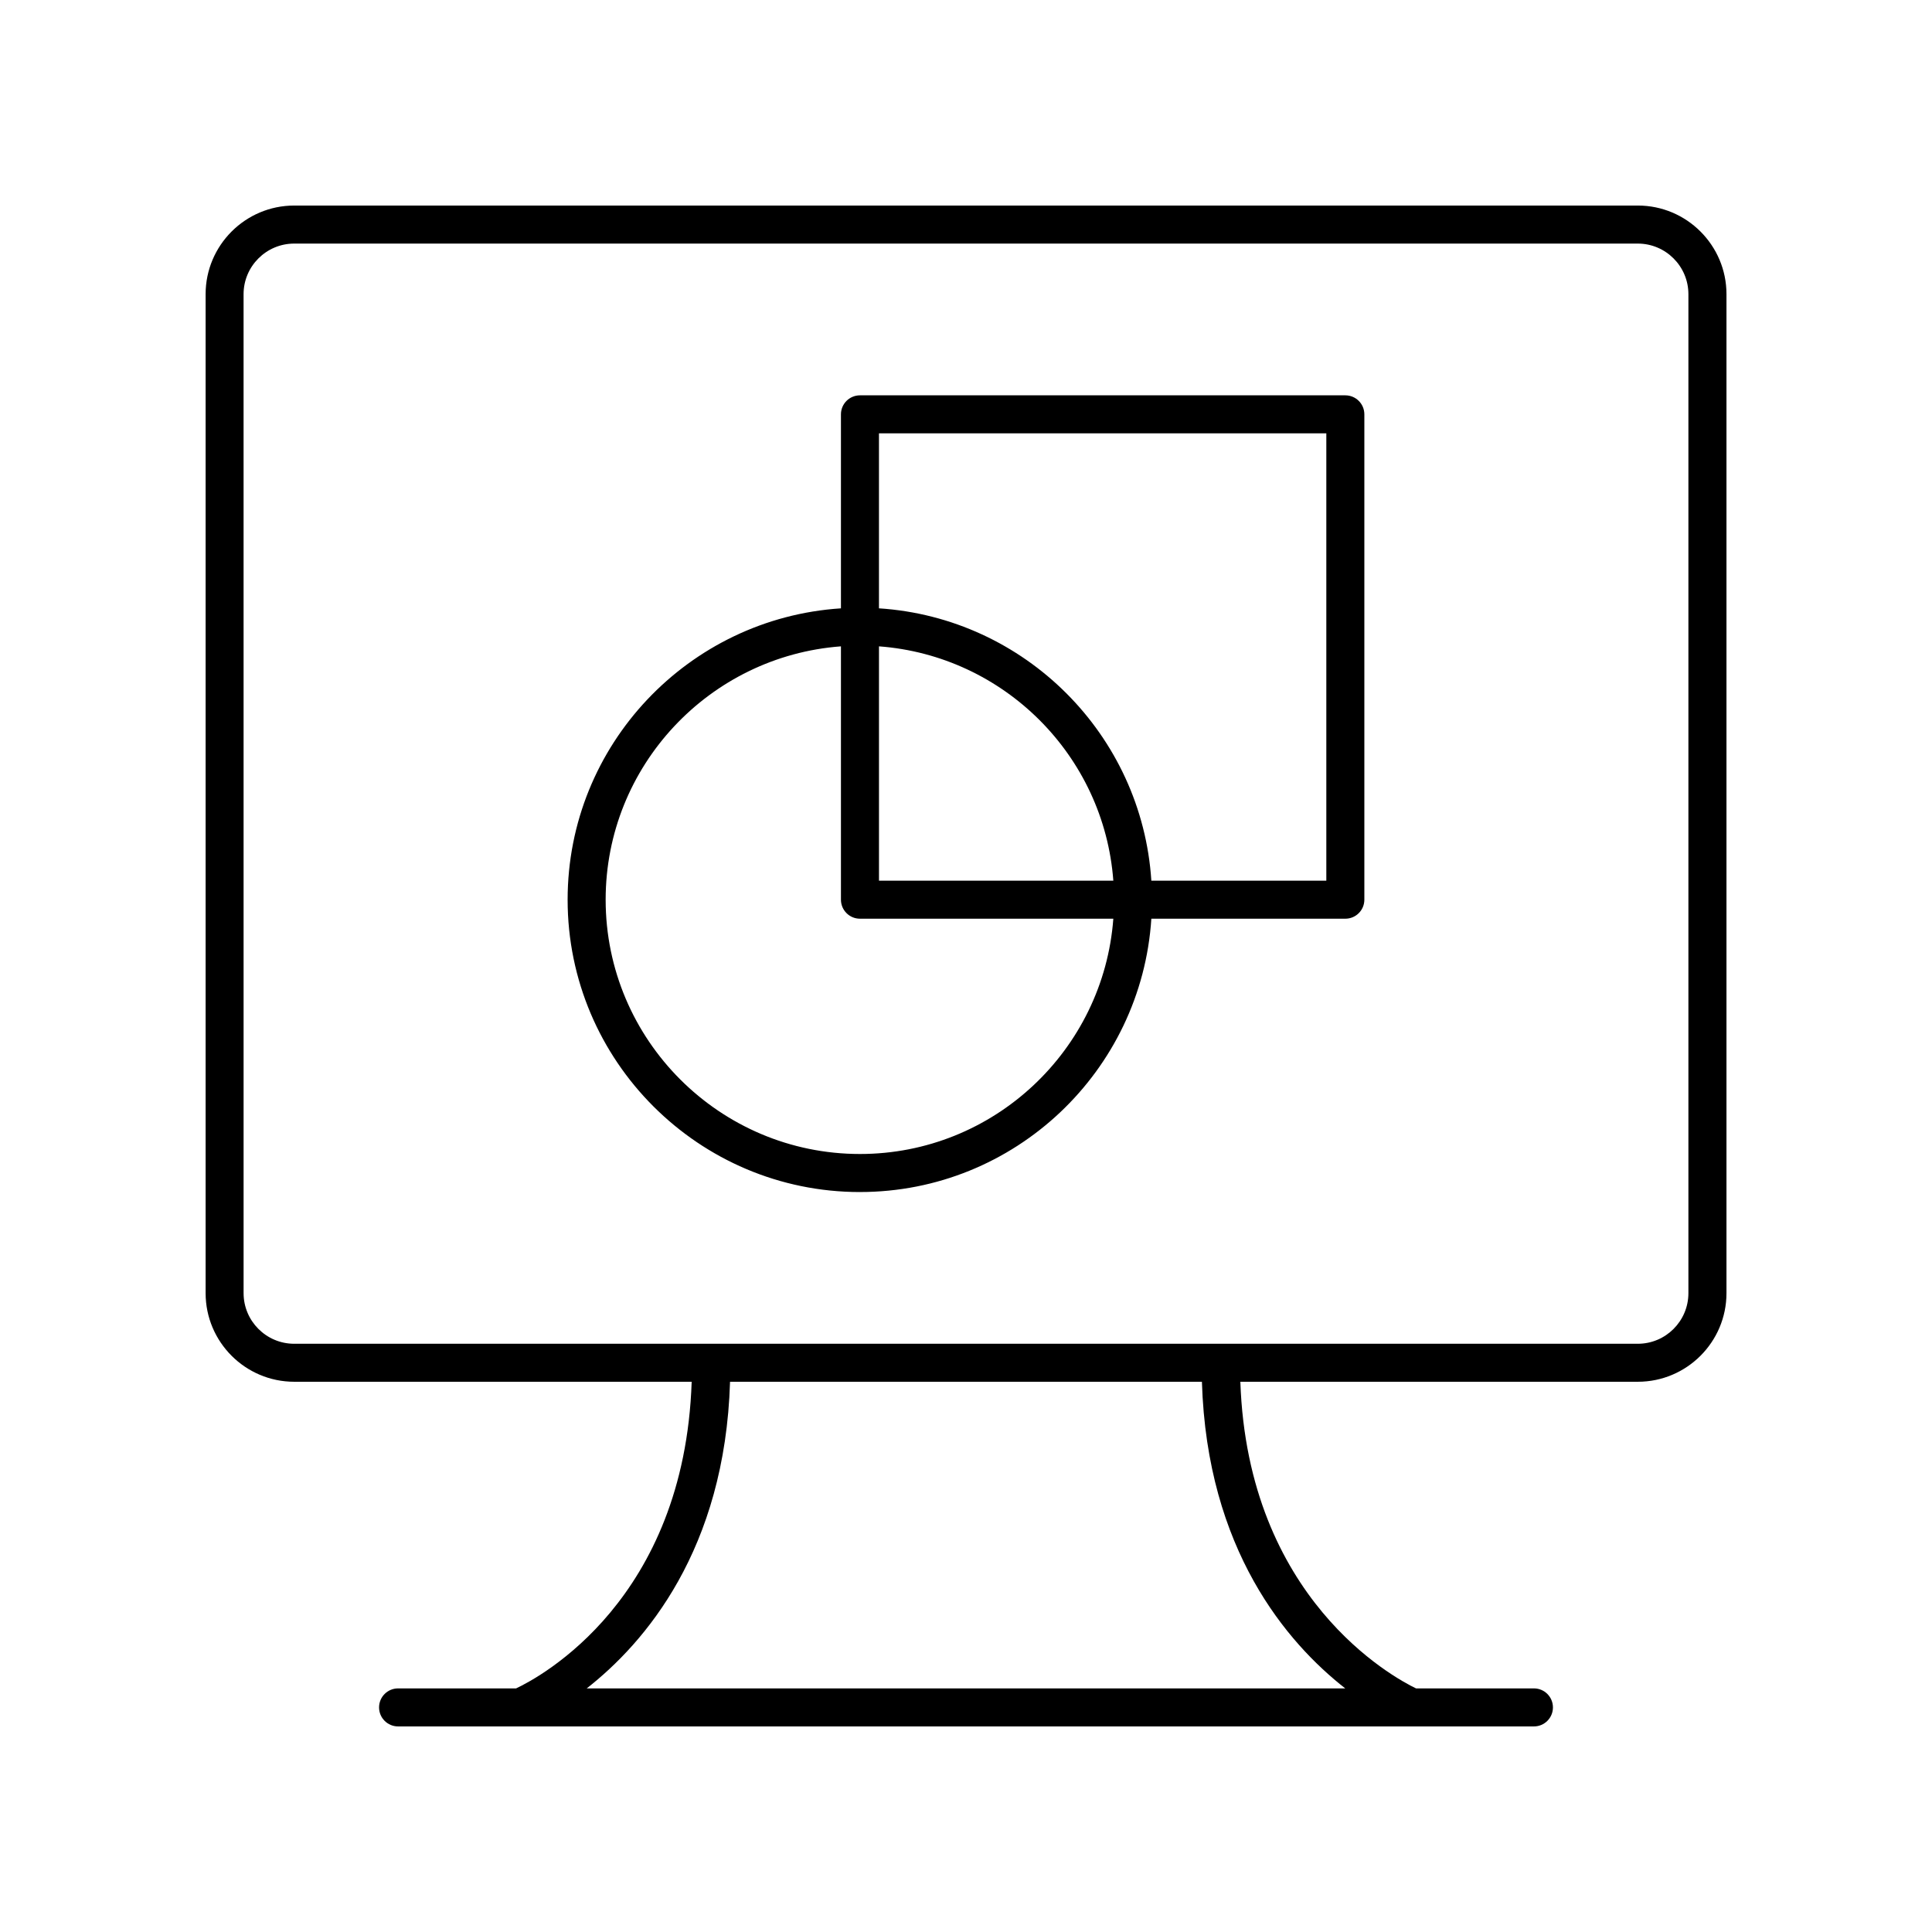
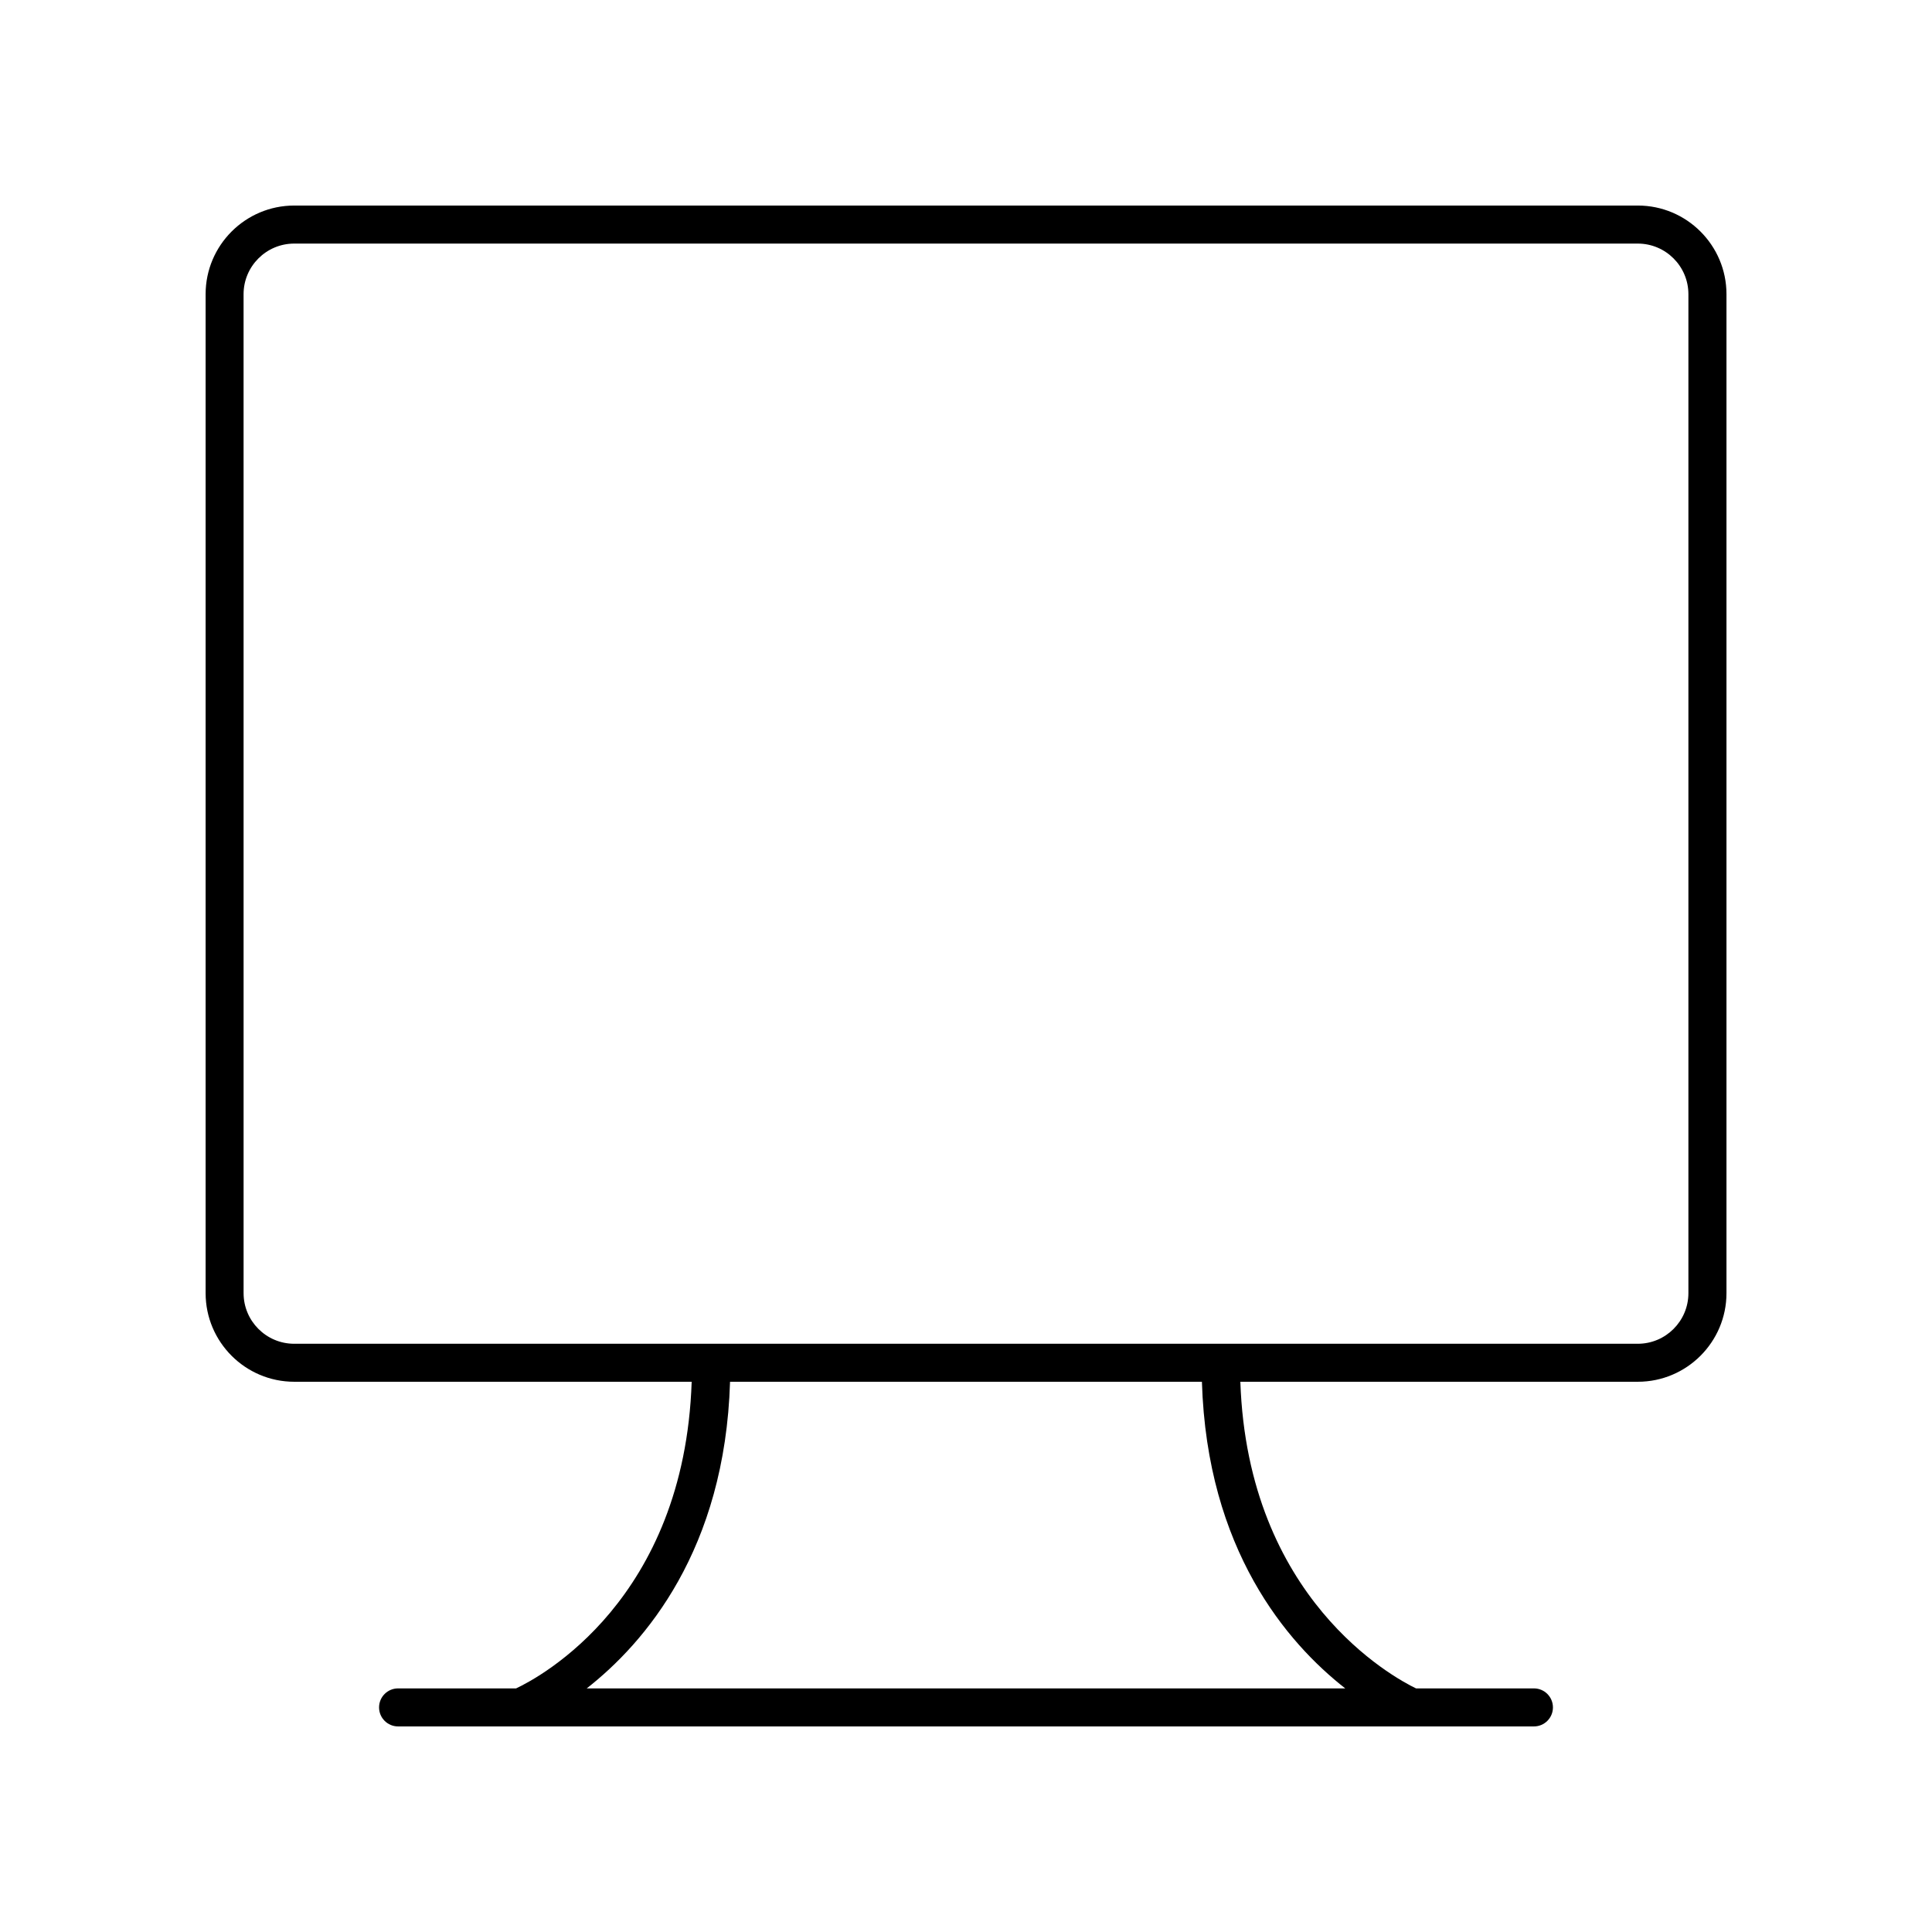
<svg xmlns="http://www.w3.org/2000/svg" fill="#000000" width="800px" height="800px" version="1.1" viewBox="144 144 512 512">
  <g>
    <path d="m221.96 510.18h105.34c-1.926 57.734-40.07 78.23-46.531 81.262h-31.273c-2.785 0-5.039 2.254-5.039 5.039 0 2.781 2.254 5.039 5.039 5.039h32.332c0.004 0 0.012 0.004 0.016 0.004 0.004-0.004 0.008-0.004 0.012-0.004h236.29c0.004 0 0.008 0.004 0.012 0.004 0.008-0.004 0.012-0.004 0.016-0.004h32.332c2.785 0 5.039-2.254 5.039-5.039 0-2.781-2.254-5.039-5.039-5.039h-31.242c-5.992-2.871-44.594-23.766-46.559-81.262h105.34c12.949 0 23.488-10.535 23.488-23.484v-264.74c0-12.949-10.539-23.484-23.488-23.484h-356.07c-12.949 0-23.484 10.535-23.484 23.484v264.74c0 12.949 10.535 23.484 23.484 23.484zm278.54 81.262h-201.01c15.391-12.055 36.637-36.707 37.98-81.262h125.05c1.344 44.555 22.59 69.211 37.98 81.262zm-291.95-369.48c0-7.394 6.016-13.41 13.41-13.41h356.07c7.398 0 13.414 6.016 13.414 13.41v264.74c0 7.394-6.016 13.41-13.41 13.41h-356.07c-7.394 0-13.41-6.016-13.41-13.41z" />
-     <path d="m371.9 459.9c41.02 0 74.605-32.066 77.219-72.434h51.41c2.785 0 5.039-2.254 5.039-5.039v-128.62c0-2.781-2.254-5.039-5.039-5.039h-128.63c-2.785 0-5.039 2.254-5.039 5.039v51.41c-40.367 2.617-72.434 36.199-72.434 77.215 0.004 42.719 34.758 77.473 77.473 77.473zm5.039-144.61c33.145 2.469 59.637 28.961 62.105 62.102l-62.105-0.004zm118.55-56.449v118.55h-46.371c-2.508-38.695-33.484-69.668-72.184-72.176v-46.371zm-128.63 56.449v67.137c0 2.781 2.254 5.039 5.039 5.039h67.145c-2.594 34.809-31.68 62.355-67.145 62.355-37.16 0-67.395-30.234-67.395-67.395 0-35.461 27.547-64.543 62.355-67.137z" />
  </g>
</svg>